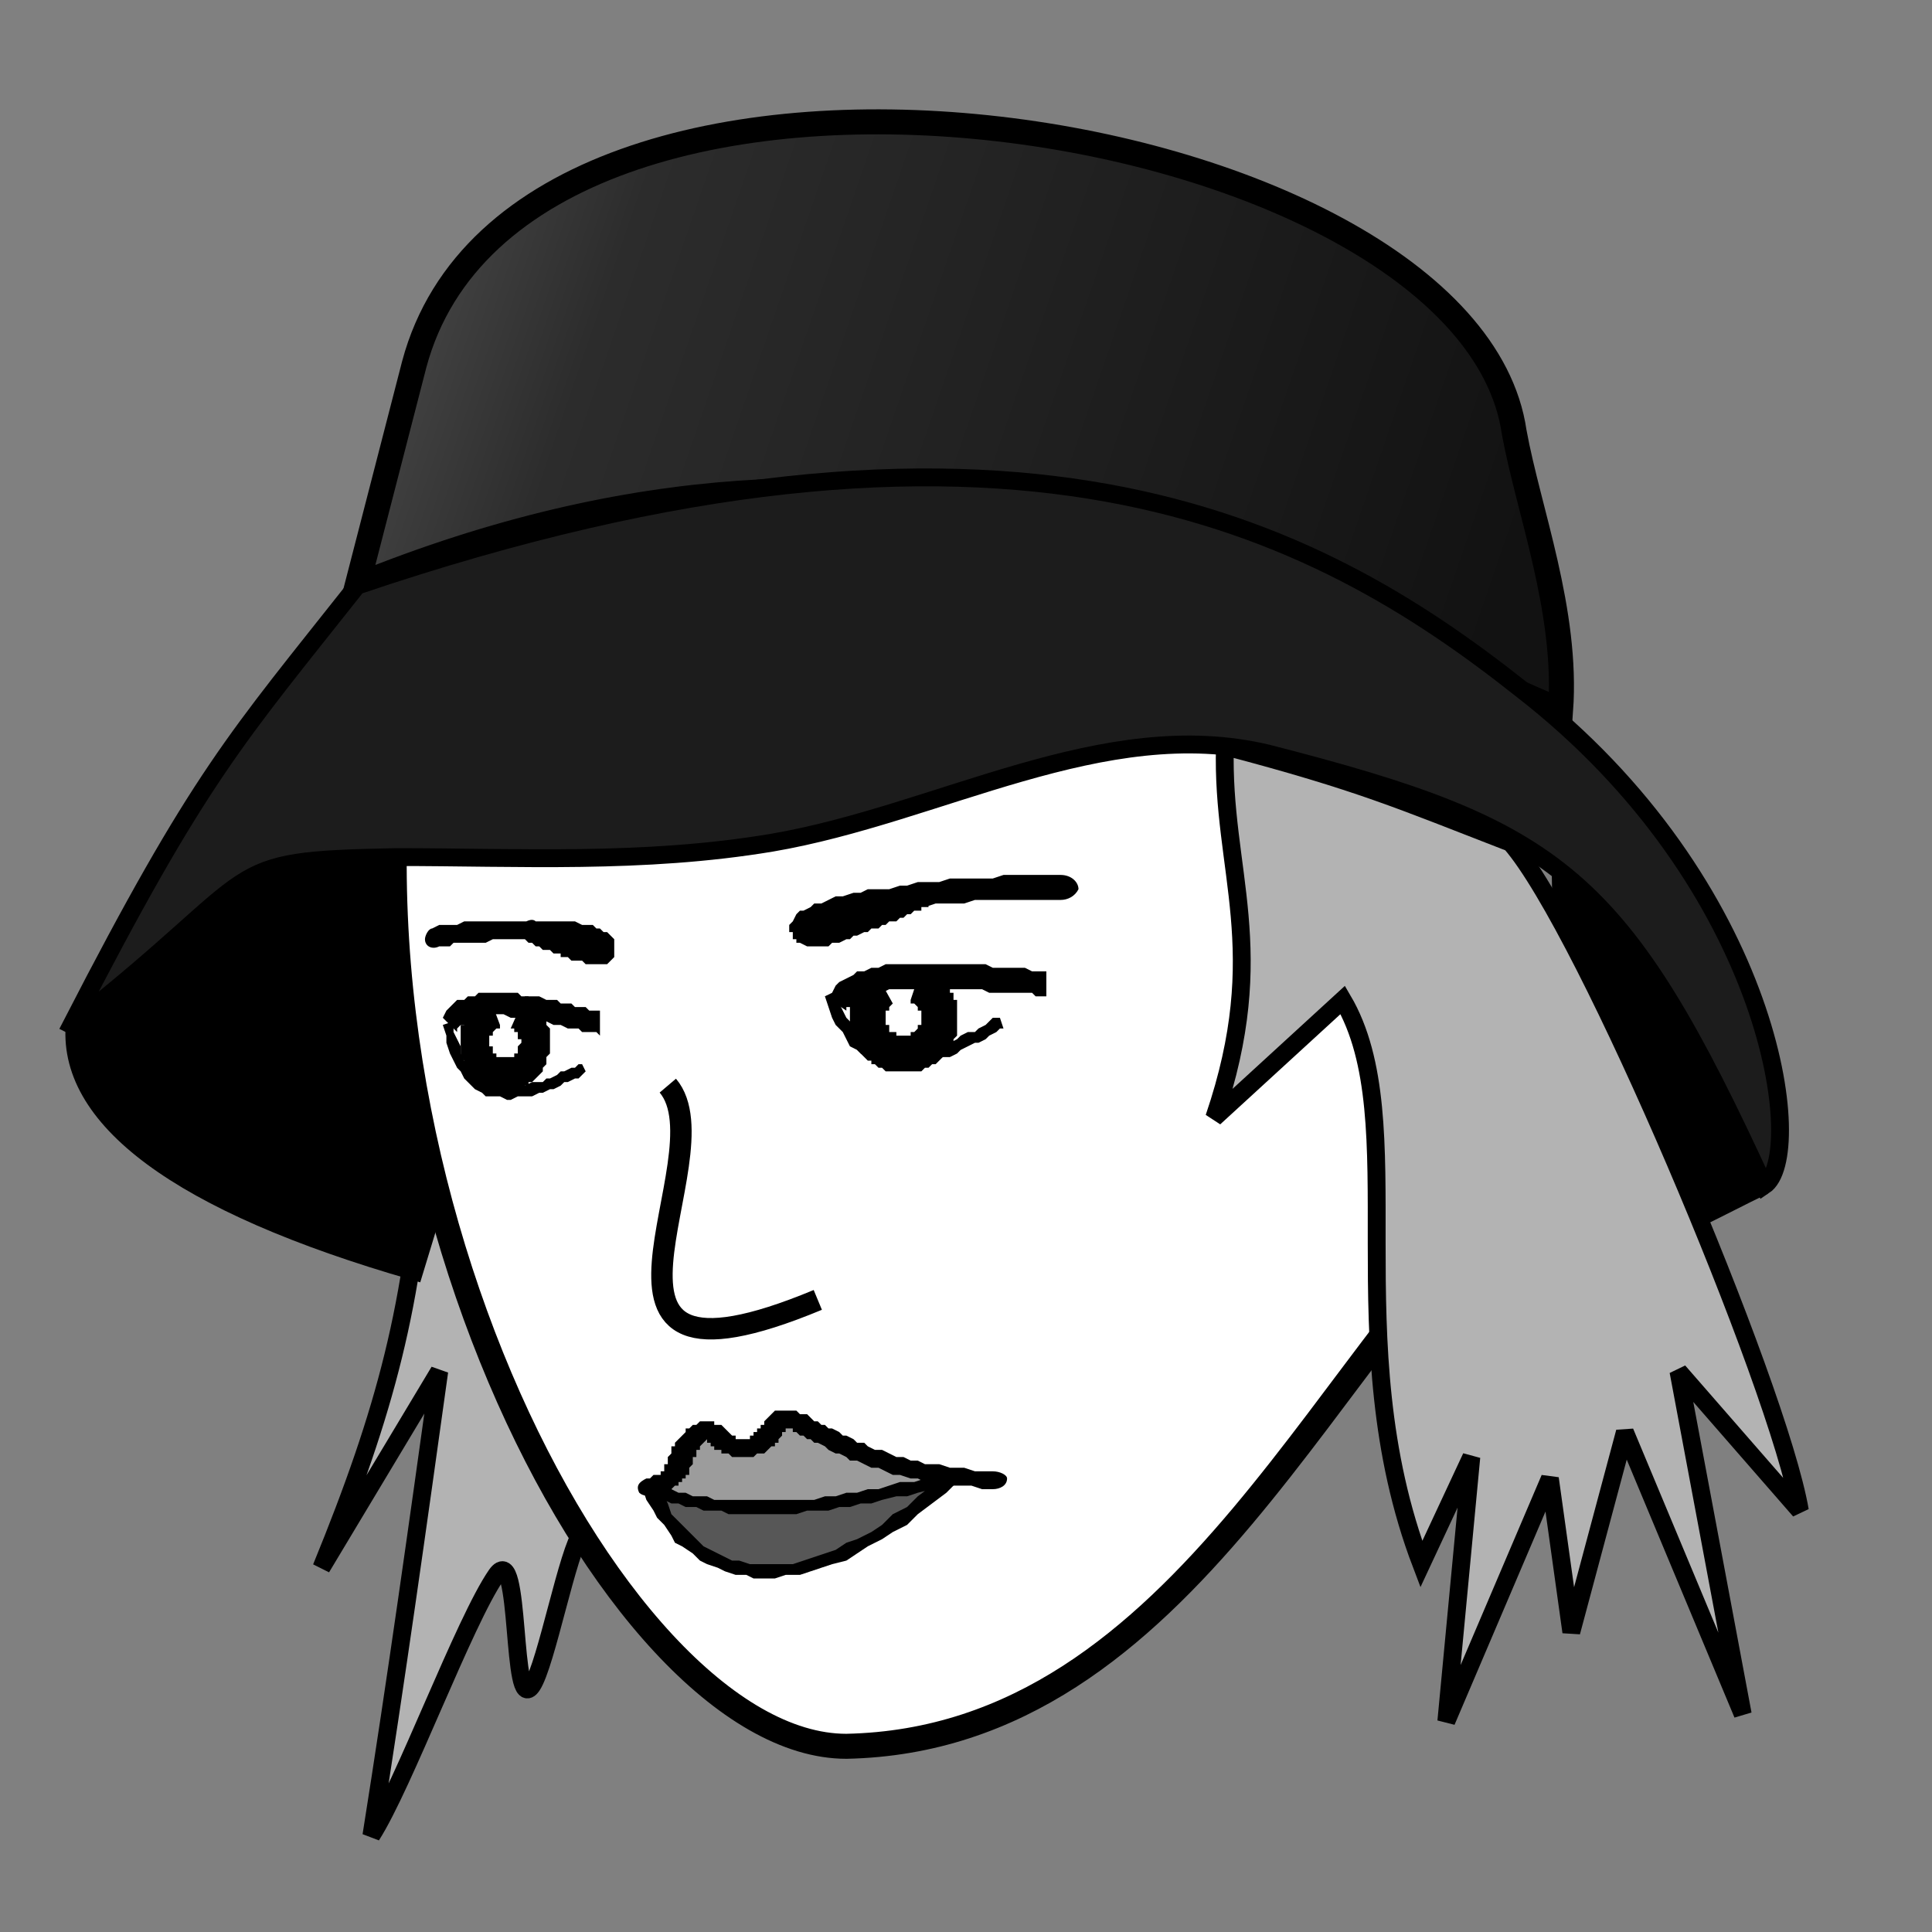
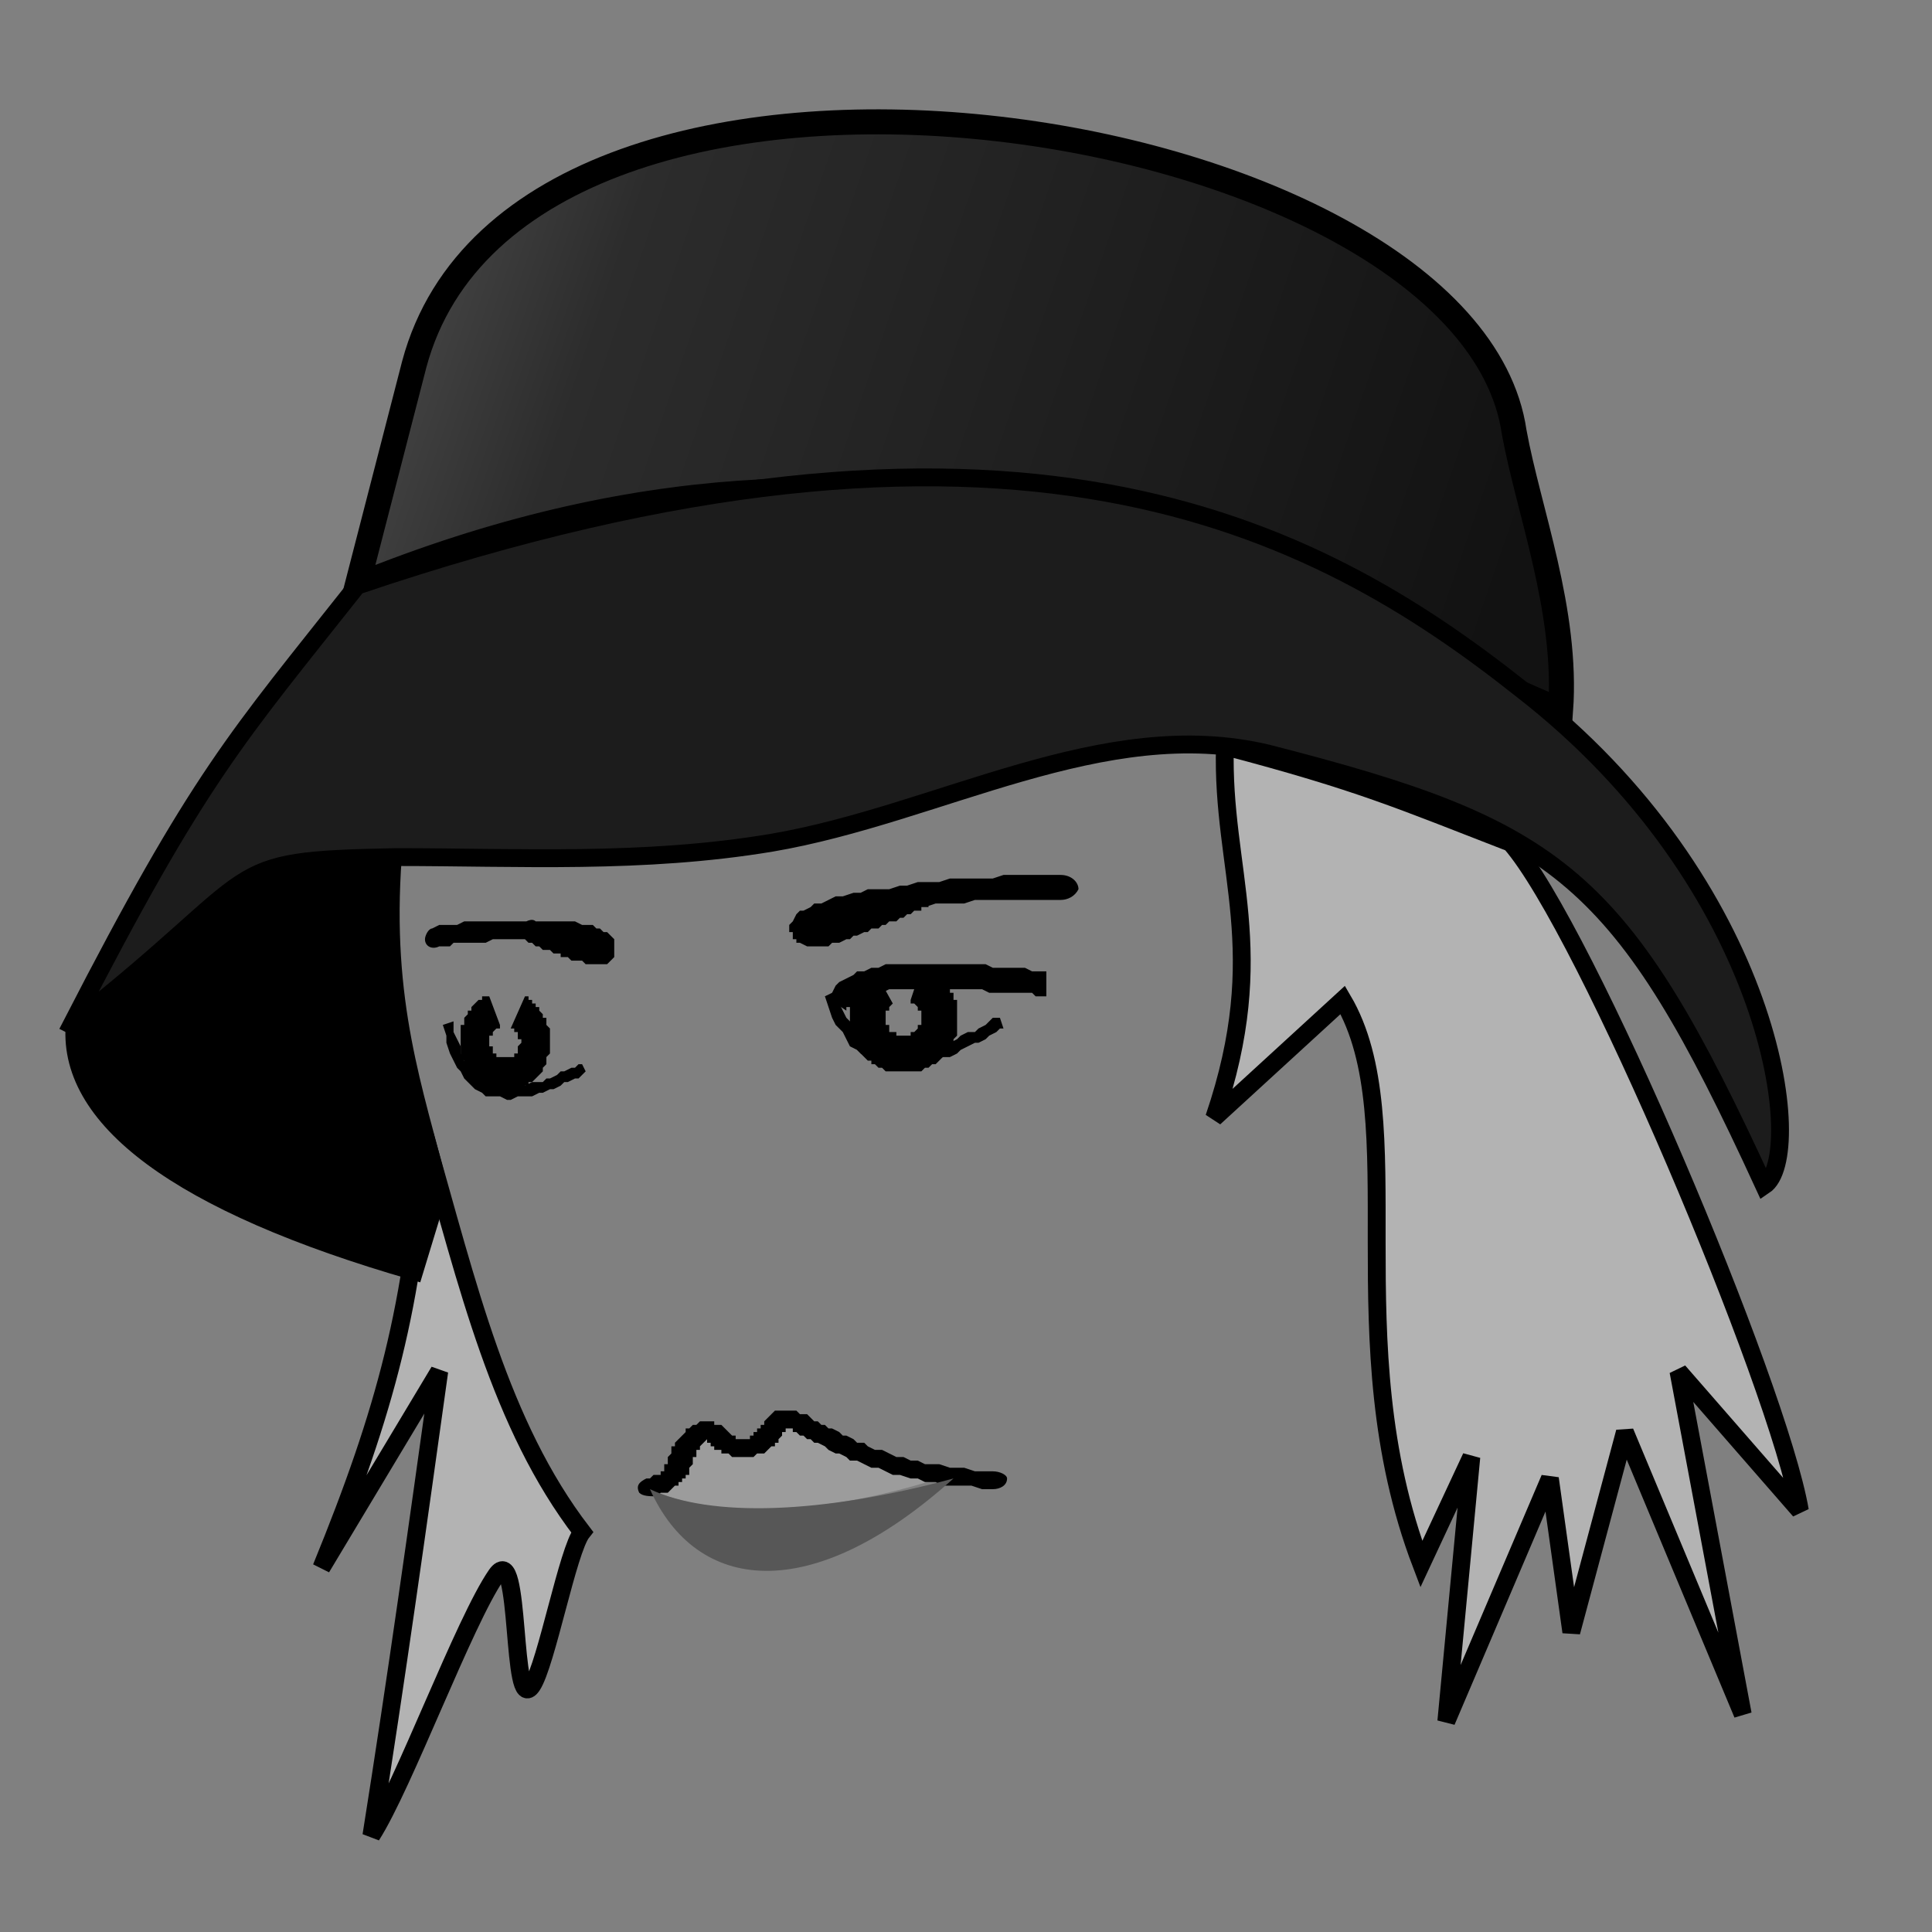
<svg xmlns="http://www.w3.org/2000/svg" xml:space="preserve" width="68px" height="68px" version="1.0" shape-rendering="geometricPrecision" text-rendering="geometricPrecision" image-rendering="optimizeQuality" fill-rule="evenodd" clip-rule="evenodd" viewBox="0 0 5.41 5.41">
  <rect x="0" y="0" width="5.41" height="5.41" fill="#808080" stroke="none" />
  <defs>
    <linearGradient id="id0" gradientUnits="userSpaceOnUse" x1="4.21" y1="1.69" x2="1.15" y2="0.64">
      <stop offset="0" stop-opacity="1" stop-color="#121212" />
      <stop offset="0.82" stop-opacity="1" stop-color="#2C2C2C" />
      <stop offset="1" stop-opacity="1" stop-color="#474747" />
    </linearGradient>
  </defs>
  <g id="Layer_x0020_1">
    <g id="_2254277768256">
      <path fill="url(#id0)" stroke="black" stroke-width="0.07" stroke-miterlimit="2.613" d="M4.37 1.99c0.02,-0.28 -0.09,-0.56 -0.13,-0.78 -0.13,-0.9 -2.78,-1.31 -3.08,-0.19l-0.16 0.62c1.55,-0.63 2.57,0.01 3.37,0.35z" />
      <path fill="#B3B3B3" stroke="black" stroke-width="0.05" stroke-miterlimit="2.613" d="M1.19 3.18c-0.03,0.47 -0.11,0.77 -0.29,1.21l0.33 -0.55c-0.06,0.43 -0.12,0.86 -0.19,1.3 0.09,-0.14 0.26,-0.6 0.35,-0.73 0.07,-0.1 0.04,0.4 0.1,0.31 0.04,-0.06 0.1,-0.38 0.14,-0.43 -0.23,-0.3 -0.32,-0.69 -0.44,-1.11z" />
-       <path fill="white" stroke="black" stroke-width="0.07" stroke-miterlimit="2.613" d="M1.18 1.73c-0.34,1.46 0.53,3.16 1.19,3.16 0.96,-0.02 1.35,-1.15 1.94,-1.64l-0.6 -1.51 -2.53 -0.01z" />
      <g>
        <path id="Eye_B" fill="black" fill-rule="nonzero" d="M2.68 2.83l-0.1 0.01 0 0 0 0 0 0 0 0 0 0 0 0 0 -0.01 0 0 0 0 -0.01 0 0 0 0 0 0 0 0 -0.01 0 0 0 0 0 0 0 0 0 0 0 0 -0.01 -0.01 0 0 0 0 0 0 0 0 0 0 0 0 -0.01 0 0 0 0 0 0 0 0 -0.01 0 0 0.03 -0.09 0.01 0 0 0 0.01 0 0 0 0.01 0.01 0 0 0.01 0 0 0.01 0 0 0.01 0 0 0.01 0.01 0 0 0 0 0.01 0.01 0 0 0 0 0.01 0.01 0 0 0.01 0 0 0 0.01 0.01 0 0 0.01 0 0 0 0.01 0.01 0 0 0.01 0 0 0 0.01 0 0 0 0.01 0 0 0 0zm-0.13 0.17l-0.01 -0.1 0 0 0 0 0 0 0 0 0.01 0 0 0 0 0 0 -0.01 0 0 0.01 0 0 0 0 0 0 0 0 0 0.01 -0.01 0 0 0 0 0 0 0 0 0 0 0 -0.01 0.01 0 0 0 0 0 0 -0.01 0 0 0 0 0 0 0 -0.01 0 0 0 0 0 0 0 -0.01 0.1 -0.01 0 0.01 0 0.01 0 0 0 0.01 0 0.01 0 0.01 0 0.01 0 0 0 0.01 -0.01 0.01 0 0 0 0.01 -0.01 0.01 0 0 0 0.01 -0.01 0 0 0.01 -0.01 0.01 0 0 -0.01 0.01 0 0 -0.01 0.01 -0.01 0 0 0 -0.01 0.01 -0.01 0 0 0 -0.01 0.01 -0.01 0 -0.01 0 0 0 -0.01 0 0 0zm-0.17 -0.13l0.1 -0.01 0 0 0 0 0 0 0 0 0 0.01 0 0 0 0 0.01 0 0 0.01 0 0 0 0 0 0 0 0 0 0.01 0.01 0 0 0 0 0 0 0 0 0 0.01 0 0 0.01 0 0 0 0 0 0 0.01 0 0 0 0 0 0 0 0.01 0 0 0 0 0 0 0 0.01 0 0.01 0.1 -0.01 0 -0.01 0 0 0 -0.01 0 -0.01 0 -0.01 0 0 0 -0.01 0 -0.01 0 -0.01 -0.01 0 0 -0.01 0 -0.01 -0.01 0 0 -0.01 0 0 -0.01 -0.01 0 -0.01 -0.01 0 0 -0.01 -0.01 0 0 -0.01 -0.01 0 -0.01 0 0 -0.01 -0.01 0 -0.01 0 0 -0.01 -0.01 0 -0.01 0 0 0 -0.01 0 -0.01 0 0zm0.07 -0.15l0.05 0.09 0 0 0 0 0 0 0 0 0 0 0 0 -0.01 0.01 0 0 0 0 0 0 0 0 0 0 0 0 0 0.01 0 0 -0.01 0 0 0 0 0 0 0 0 0.01 0 0 0 0 0 0 0 0 0 0 0 0.01 0 0 0 0 0 0 0 0 0 0 0 0.01 -0.1 0.01 0 -0.01 0 0 0 -0.01 0 0 0 -0.01 0 0 0 -0.01 0 -0.01 0 0 0 -0.01 0 0 0 -0.01 0 0 0.01 -0.01 0 0 0 -0.01 0 0 0.01 -0.01 0 0 0 -0.01 0.01 0 0 -0.01 0 0 0.01 0 0 -0.01 0 0 0.01 -0.01 0 0 0.01 0 0 -0.01 0.01 0 0 0z" />
      </g>
      <g>
        <path id="Eye_B_0" fill="black" fill-rule="nonzero" d="M1.54 2.92l-0.08 0 0 0 0 0 0 -0.01 0 0 0 0 -0.01 0 0 0 0 0 0 -0.01 0 0 0 0 0 0 0 0 0 0 0 0 0 -0.01 0 0 0 0 0 0 0 0 0 0 0 0 -0.01 0 0 -0.01 0 0 0 0 0 0 0 0 0 0 0 0 0 0 -0.01 0 0 0 0.04 -0.09 0.01 0 0 0.01 0 0 0.01 0 0 0 0 0.01 0.01 0 0 0 0 0.01 0.01 0 0 0 0 0.01 0 0 0.01 0.01 0 0 0 0 0 0.01 0.01 0 0 0.01 0 0 0 0 0 0.01 0 0 0.01 0.01 0 0 0 0.01 0 0 0 0.01 0 0 0 0.01 0 0 0 0.01 0 0zm-0.13 0.14l0 -0.1 0 0 0.01 0 0 0 0 0 0 0 0 0 0.01 0 0 0 0 0 0 0 0 0 0.01 0 0 -0.01 0 0 0 0 0 0 0 0 0 0 0.01 0 0 -0.01 0 0 0 0 0 0 0 0 0 -0.01 0 0 0 0 0 0 0 0 0.01 -0.01 0 0 0 0 0 0 0.08 0 0 0 0 0.01 0 0.01 0 0.01 0 0 -0.01 0.01 0 0.01 0 0 0 0.01 0 0 -0.01 0.01 0 0.01 0 0 -0.01 0.01 0 0 -0.01 0.01 0 0 -0.01 0.01 0 0 -0.01 0 0 0.01 -0.01 0 0 0 -0.01 0.01 0 0 -0.01 0 0 0 -0.01 0.01 -0.01 0 0 0 -0.01 0 -0.01 0 0 0zm-0.12 -0.14l0.08 0 0 0 0 0 0 0 0 0 0 0.01 0 0 0 0 0.01 0 0 0 0 0.01 0 0 0 0 0 0 0 0 0 0.01 0 0 0 0 0.01 0 0 0 0 0 0 0 0 0.01 0 0 0.01 0 0 0 0 0 0 0 0 0 0.01 0 0 0 0 0 0 0 0 0 0 0.1 0 0 -0.01 0 -0.01 0 0 0 -0.01 -0.01 0 0 -0.01 0 -0.01 0 0 -0.01 -0.01 0 0 0 -0.01 -0.01 0 0 -0.01 0 0 -0.01 -0.01 0 0 -0.01 0 0 -0.01 -0.01 0 0 0 -0.01 -0.01 -0.01 0 0 0 -0.01 0 0 -0.01 -0.01 0 -0.01 0 0 0 -0.01 0 -0.01 0 -0.01 0 0 0 0zm0.08 -0.13l0.03 0.08 0 0.01 -0.01 0 0 0 0 0 0 0 0 0 0 0 0 0 0 0 0 0 -0.01 0.01 0 0 0 0 0 0 0 0 0 0 0 0 0 0 0 0.01 0 0 0 0 0 0 -0.01 0 0 0 0 0.01 0 0 0 0 0 0 0 0 0 0 0 0.01 0 0 -0.08 0 0 -0.01 0 0 0 -0.01 0 0 0 -0.01 0 0 0 -0.01 0 0 0 -0.01 0.01 0 0 -0.01 0 0 0 -0.01 0 0 0.01 -0.01 0 0 0 -0.01 0 0 0.01 0 0 -0.01 0 0 0.01 -0.01 0 0 0 0 0.01 -0.01 0 0 0 0 0.01 0 0 -0.01 0.01 0 0 0 0.01 0z" />
      </g>
      <g>
        <path fill="black" fill-rule="nonzero" d="M2.97 2.52l0 -0.07c0.03,0 0.05,0.02 0.05,0.04 -0.01,0.02 -0.03,0.03 -0.05,0.03zm-0.76 0.07l0 0 0.01 -0.01 0.01 -0.02 0.01 -0.01 0.01 0 0.02 -0.01 0.01 -0.01 0.02 0 0.02 -0.01 0.02 -0.01 0.02 0 0.03 -0.01 0.02 0 0.02 -0.01 0.03 0 0.03 0 0.03 -0.01 0.02 0 0.03 -0.01 0.03 0 0.03 0 0.03 -0.01 0.03 0 0.03 0 0.03 0 0.03 0 0.03 -0.01 0.03 0 0.03 0 0.03 0 0.02 0 0.03 0 0.02 0 0 0.07 -0.03 0 -0.02 0 -0.02 0 -0.03 0 -0.03 0 -0.02 0 -0.03 0 -0.03 0 -0.03 0 -0.03 0.01 -0.03 0 -0.02 0 -0.03 0 -0.03 0.01 -0.03 0 -0.03 0 -0.02 0.01 -0.03 0 -0.02 0.01 -0.03 0 -0.02 0.01 -0.02 0 -0.02 0 -0.02 0.01 -0.01 0 -0.01 0.01 -0.01 0 -0.01 0.01 -0.01 0 0 0 0 0 0 -0.01 0 0 -0.09 0zm0 0l0 0 0 0 0 0zm0.03 0.05l0 0 0 0 0 0 -0.01 0 0 0 0 0 0 -0.01 0 0 0 0 0 0 -0.01 0 0 0 0 -0.01 0 0 0 0 0 0 0 0 0 0 0 -0.01 0 0 0 0 0 0 0 0 -0.01 0 0 -0.01 0 0 0 0 0 0 0 0 0 0 0 -0.01 0 0 0 0 0.09 0 0 0 0 0.01 0 0 0 0 0 0 0 0 0.01 0 0 0 0 0 0 0 0 0 0 0 0 0 0 0 0 0 0 0 0 0 0 0 0 0 0 0 0 0 -0.01 0 0 0 0 0 0 0 0 0 0 -0.01 0 0 0 0 0 0 0 0 0 0 0 0 -0.06 0.05zm0.06 -0.05l0 0 0 0 0 0zm0.3 -0.06l0 0.01 -0.01 0 -0.01 0 0 0.01 -0.01 0 -0.01 0 -0.01 0.01 -0.01 0 -0.01 0.01 -0.01 0 -0.01 0.01 -0.02 0 -0.01 0.01 -0.01 0 -0.01 0.01 -0.02 0 -0.01 0.01 -0.01 0 -0.02 0.01 -0.01 0 -0.01 0.01 -0.01 0 -0.02 0.01 -0.01 0 -0.01 0 -0.01 0.01 -0.01 0 -0.01 0 -0.01 0 -0.01 0 -0.02 0 -0.02 -0.01 0.06 -0.05 -0.01 0 -0.01 0 0 0 0 0 0.01 0 0 -0.01 0.01 0 0.01 0 0.01 0 0.01 -0.01 0.01 0 0.01 0 0.01 -0.01 0.01 0 0.02 -0.01 0.01 0 0.01 -0.01 0.01 0 0.02 -0.01 0.01 0 0.01 -0.01 0.01 0 0.01 -0.01 0.01 0 0.01 -0.01 0.01 0 0.01 0 0 -0.01 0.01 0 0 0 0.01 0 -0.01 0 0.07 0.04zm0 0l-0.07 -0.04c0.02,-0.02 0.05,-0.02 0.07,0 0.02,0.01 0.02,0.03 0,0.04z" />
      </g>
      <g>
        <path fill="black" fill-rule="nonzero" d="M1.23 2.65c-0.02,0.01 -0.04,0 -0.04,-0.02 0,-0.01 0.01,-0.03 0.02,-0.03l0.02 0.05zm0.49 -0.01l-0.06 0.01 0 0 0 0.01 0 0 0 0 0 0 0 -0.01 -0.01 0 -0.01 0 -0.01 0 -0.01 -0.01 -0.02 0 -0.01 0 -0.01 0 -0.02 0 -0.02 0 -0.01 -0.01 -0.02 0 -0.02 0 -0.02 0 -0.02 0 -0.01 0 -0.02 0 -0.02 0 -0.02 0 -0.02 0.01 -0.02 0 -0.02 0 -0.01 0 -0.02 0 -0.02 0 -0.01 0.01 -0.02 0 -0.01 0 -0.02 -0.05 0.02 -0.01 0.01 0 0.02 0 0.02 0 0.02 -0.01 0.02 0 0.02 0 0.02 0 0.01 0 0.02 0 0.02 0 0.02 0 0.02 0 0.02 0 0.02 0 0.02 0 0.02 0 0.02 0 0.02 0 0.01 0 0.02 0 0.01 0 0.02 0.01 0.01 0 0.02 0 0.01 0.01 0.01 0 0.01 0.01 0.01 0 0.01 0.01 0.01 0.01 0 0.01 0 0zm0 0l0 0 0 0.01 0 -0.01zm-0.01 0.05l-0.04 -0.04 0 0 0 0 0 0 0 0 -0.01 0 0 0 0 0 0 0 0 0.01 0 0 0 0 0 0 0 0 0 0 0 0 0 0 0 0 0 0 0 0 0 0 0 0 0 0 0 0 0 0 0 0 0 0 0 -0.01 0 0.01 0 0 0 -0.01 0 0 0 0 0 0 0.06 -0.01 0 0 0 0.01 0 0 0 0 0 0 0 0 0 0 0 0 0 0.01 0 0 0 0 0 0 0 0 0 0 0 0.01 0 0 0 0 0 0 0 0 0 0 0 0 0 0.01 0 0 0 0 0 0 0 0 0 0 0 0 -0.01 0.01 0 0 0 0 0 0 0 0zm-0.25 -0.06l0.04 -0.05 0 0 0 0 0 0.01 0.01 0 0 0 0.01 0 0 0.01 0.01 0 0.01 0 0.01 0 0 0.01 0.01 0 0.01 0 0.01 0.01 0.01 0 0.01 0 0 0.01 0.01 0 0.01 0 0.01 0 0.01 0.01 0 0 0.01 0 0.01 0 0 0 0.01 0 0 0 0.01 0 0 0 0 0 -0.01 0.01 0 0 0.04 0.04 -0.01 0.01 -0.01 0 -0.01 0 -0.01 0 0 0 -0.01 0 -0.01 0 -0.01 0 0 0 -0.01 -0.01 -0.01 0 -0.01 0 -0.01 0 -0.01 -0.01 -0.01 0 -0.01 0 0 -0.01 -0.01 0 -0.01 0 -0.01 -0.01 -0.01 0 -0.01 0 -0.01 -0.01 0 0 -0.01 0 -0.01 -0.01 0 0 -0.01 0 0 0 -0.01 -0.01 0 0 -0.01 0zm0 0c-0.01,-0.01 -0.01,-0.03 0,-0.04 0.01,-0.01 0.03,-0.02 0.04,-0.01l-0.04 0.05z" />
      </g>
      <g>
-         <polygon fill="black" fill-rule="nonzero" points="1.24,2.85 1.25,2.83 1.26,2.82 1.27,2.81 1.28,2.8 1.3,2.8 1.31,2.79 1.33,2.79 1.34,2.78 1.36,2.78 1.37,2.78 1.39,2.78 1.4,2.78 1.42,2.78 1.43,2.78 1.45,2.78 1.46,2.79 1.48,2.79 1.5,2.79 1.51,2.79 1.53,2.8 1.54,2.8 1.56,2.8 1.57,2.81 1.59,2.81 1.6,2.81 1.61,2.82 1.63,2.82 1.64,2.82 1.65,2.83 1.66,2.83 1.67,2.83 1.68,2.83 1.68,2.9 1.67,2.89 1.66,2.89 1.64,2.89 1.63,2.89 1.62,2.88 1.6,2.88 1.59,2.88 1.57,2.87 1.56,2.87 1.55,2.87 1.53,2.86 1.52,2.86 1.5,2.86 1.49,2.85 1.47,2.85 1.46,2.85 1.44,2.85 1.43,2.85 1.41,2.84 1.4,2.84 1.39,2.84 1.37,2.84 1.36,2.85 1.35,2.85 1.34,2.85 1.33,2.85 1.32,2.86 1.31,2.86 1.3,2.87 1.29,2.87 1.28,2.88 1.28,2.89 " />
-       </g>
+         </g>
      <g>
        <polygon fill="black" fill-rule="nonzero" points="2.31,2.79 2.33,2.78 2.34,2.76 2.35,2.75 2.37,2.74 2.39,2.73 2.4,2.72 2.42,2.72 2.44,2.71 2.46,2.71 2.48,2.7 2.51,2.7 2.53,2.7 2.55,2.7 2.57,2.7 2.6,2.7 2.62,2.7 2.64,2.7 2.67,2.7 2.69,2.7 2.71,2.7 2.73,2.7 2.76,2.7 2.78,2.71 2.8,2.71 2.82,2.71 2.84,2.71 2.86,2.71 2.87,2.71 2.89,2.72 2.9,2.72 2.92,2.72 2.93,2.72 2.93,2.79 2.92,2.79 2.9,2.79 2.89,2.78 2.87,2.78 2.85,2.78 2.83,2.78 2.81,2.78 2.79,2.78 2.77,2.78 2.75,2.77 2.73,2.77 2.71,2.77 2.69,2.77 2.66,2.77 2.64,2.77 2.62,2.77 2.6,2.77 2.57,2.77 2.55,2.77 2.53,2.77 2.51,2.77 2.49,2.77 2.47,2.78 2.46,2.78 2.44,2.78 2.42,2.79 2.41,2.8 2.4,2.8 2.39,2.81 2.38,2.82 2.37,2.82 2.37,2.83 " />
      </g>
      <g>
        <polygon fill="black" fill-rule="nonzero" points="2.34,2.78 2.35,2.81 2.36,2.83 2.37,2.85 2.39,2.87 2.4,2.89 2.41,2.9 2.42,2.92 2.43,2.93 2.45,2.94 2.46,2.94 2.47,2.95 2.49,2.95 2.5,2.95 2.52,2.95 2.53,2.95 2.55,2.95 2.57,2.95 2.58,2.95 2.6,2.94 2.61,2.94 2.63,2.93 2.65,2.93 2.66,2.92 2.68,2.91 2.69,2.9 2.71,2.89 2.73,2.89 2.74,2.88 2.76,2.87 2.77,2.86 2.78,2.85 2.8,2.85 2.81,2.88 2.8,2.88 2.79,2.89 2.77,2.9 2.76,2.91 2.74,2.92 2.73,2.92 2.71,2.93 2.69,2.94 2.68,2.95 2.66,2.96 2.64,2.96 2.62,2.97 2.61,2.98 2.59,2.98 2.57,2.98 2.55,2.99 2.54,2.99 2.52,2.99 2.5,2.99 2.48,2.98 2.46,2.98 2.45,2.97 2.43,2.96 2.41,2.95 2.4,2.94 2.38,2.93 2.37,2.91 2.36,2.89 2.34,2.87 2.33,2.85 2.32,2.82 2.31,2.79 " />
      </g>
      <g>
        <polygon fill="black" fill-rule="nonzero" points="1.27,2.86 1.27,2.89 1.28,2.91 1.29,2.93 1.29,2.95 1.3,2.97 1.31,2.98 1.32,3 1.33,3.01 1.34,3.02 1.35,3.02 1.36,3.03 1.37,3.04 1.38,3.04 1.39,3.04 1.41,3.04 1.42,3.04 1.43,3.04 1.45,3.04 1.46,3.04 1.47,3.04 1.49,3.03 1.5,3.03 1.52,3.03 1.53,3.02 1.54,3.02 1.56,3.01 1.57,3 1.58,3 1.6,2.99 1.61,2.99 1.62,2.98 1.63,2.98 1.64,3 1.63,3.01 1.62,3.02 1.61,3.02 1.59,3.03 1.58,3.03 1.57,3.04 1.55,3.05 1.54,3.05 1.52,3.06 1.51,3.06 1.49,3.07 1.48,3.07 1.46,3.07 1.45,3.07 1.43,3.08 1.42,3.08 1.4,3.07 1.39,3.07 1.38,3.07 1.36,3.07 1.35,3.06 1.33,3.05 1.32,3.04 1.31,3.03 1.3,3.02 1.29,3 1.28,2.99 1.27,2.97 1.26,2.95 1.25,2.92 1.25,2.9 1.24,2.87 " />
      </g>
-       <path fill="none" stroke="black" stroke-width="0.06" stroke-miterlimit="2.613" d="M1.87 3.04c0.17,0.2 -0.35,0.92 0.42,0.6" />
-       <path fill="black" stroke="black" stroke-width="0.05" stroke-miterlimit="2.613" d="M4.94 3.32c-0.13,0.06 -0.25,0.14 -0.55,0.23l-0.02 -1.12c0.45,0.31 0.37,0.2 0.57,0.89z" />
      <path fill="#B3B3B3" stroke="black" stroke-width="0.05" stroke-miterlimit="2.613" d="M3.43 2.09c-0.01,0.35 0.13,0.57 -0.03,1.04l0.36 -0.33c0.2,0.34 -0.02,0.95 0.22,1.58l0.14 -0.3 -0.07 0.74 0.29 -0.68 0.06 0.43 0.15 -0.56 0.33 0.79 -0.18 -0.96 0.34 0.39c-0.06,-0.35 -0.6,-1.63 -0.81,-1.87 -0.31,-0.12 -0.42,-0.17 -0.8,-0.27z" />
      <path fill="black" stroke="black" stroke-width="0.05" stroke-miterlimit="2.613" d="M0.21 2.86c0.61,-0.45 0.33,-0.43 0.89,-0.46 -0.03,0.41 0.06,0.65 0.13,0.93l-0.07 0.23c-0.66,-0.19 -0.98,-0.43 -0.95,-0.7z" />
      <g>
        <path fill="#9C9C9C" d="M1.82 4.17c0.17,0.08 0.48,0.08 0.84,-0.04 -0.28,-0.05 -0.37,-0.12 -0.43,-0.15 -0.07,-0.04 -0.06,0.07 -0.15,0.07 -0.08,0.01 -0.07,-0.07 -0.13,-0.03 -0.09,0.08 0,0.1 -0.13,0.15z" />
        <g>
          <path fill="black" fill-rule="nonzero" d="M1.84 4.19c-0.02,0 -0.04,0 -0.05,-0.01 -0.01,-0.02 0,-0.03 0.02,-0.04l0.03 0.05zm0.09 -0.19l0.04 0.03 0.01 0 -0.01 0.01 0 0 -0.01 0.01 0 0.01 -0.01 0 0 0.01 0 0 0 0.01 -0.01 0 0 0.01 0 0 0 0 0 0.01 0 0 -0.01 0.01 0 0 0 0.01 0 0 0 0.01 -0.01 0 0 0.01 -0.01 0 0 0.01 -0.01 0 0 0.01 -0.01 0 -0.01 0.01 0 0 -0.01 0.01 -0.01 0 -0.01 0 -0.01 0.01 -0.03 -0.05 0 0 0.01 0 0.01 -0.01 0.01 0 0 0 0.01 0 0 -0.01 0 0 0 0 0.01 0 0 -0.01 0 0 0 0 0 0 0 -0.01 0.01 0 0 0 0 -0.01 0 0 0 -0.01 0 0 0.01 -0.01 0 0 0 -0.01 0 -0.01 0.01 0 0 -0.01 0.01 -0.01 0 0 0.01 -0.01 0.01 -0.01 0 -0.01 0.01 0zm-0.01 0l0.01 0 0 0 -0.01 0zm0.16 0.03l0.01 0.05 0 0 -0.02 0 -0.01 0 -0.01 0 0 0 -0.01 -0.01 -0.01 0 -0.01 0 0 -0.01 -0.01 0 -0.01 0 0 -0.01 -0.01 0 0 0 0 -0.01 -0.01 0 0 0 0 -0.01 0 0 0 0 -0.01 0 0 0 0 0 0 0 0.01 0 0 0 0 0 0 0 0 0 0 0 0 0 0 0 -0.01 0 -0.04 -0.03 0.01 -0.01 0 0 0.01 0 0.01 -0.01 0.01 0 0.01 0 0.01 0 0.01 0 0 0.01 0.01 0 0.01 0 0 0 0.01 0.01 0 0 0 0 0.01 0.01 0 0 0 0 0.01 0.01 0 0 0 0 0 0 0.01 0 0 0.01 0 0 0 0 0 0 0.01 0 0 0 0 0 0.01 0 0 0 0 0zm0.17 -0.07l-0.04 0.04 0 0 0 0 0 0 -0.01 0 0.01 0 0 0 0 0 0 0 0 0 0 0 0 0 0 0 0 0 -0.01 0 0 0.01 0 0 -0.01 0 0 0.01 0 0 -0.01 0.01 0 0 0 0.01 -0.01 0 0 0.01 -0.01 0 -0.01 0.01 0 0 -0.01 0.01 -0.01 0 -0.01 0 -0.01 0.01 -0.01 0 -0.01 0 -0.01 -0.05 0.01 0 0 0 0 0 0.01 0 0 0 0 -0.01 0 0 0.01 0 0 0 0 -0.01 0.01 0 0 0 0 -0.01 0.01 0 0 -0.01 0 0 0.01 0 0 -0.01 0 0 0.01 -0.01 0 0 0.01 -0.01 0 0 0.01 -0.01 0.01 0 0.01 0 0.01 0 0.01 0 0.01 0 0.01 0 0.01 0.01 0.01 0 0 0zm0.53 0.16l0 0.05 -0.03 0 -0.03 -0.01 -0.02 0 -0.03 0 -0.03 0 -0.02 -0.01 -0.03 0 -0.02 -0.01 -0.02 0 -0.03 -0.01 -0.02 0 -0.02 -0.01 -0.02 -0.01 -0.02 0 -0.02 -0.01 -0.02 -0.01 -0.02 0 -0.01 -0.01 -0.02 -0.01 -0.01 0 -0.02 -0.01 -0.01 -0.01 -0.02 -0.01 -0.01 0 -0.01 -0.01 -0.01 0 -0.01 -0.01 -0.01 0 -0.01 -0.01 -0.01 0 0 -0.01 -0.01 0 0.04 -0.04 0.01 0 0.01 0.01 0 0 0.01 0.01 0.01 0 0.01 0.01 0.01 0 0.01 0.01 0.01 0 0.02 0.01 0.01 0.01 0.01 0 0.02 0.01 0.01 0.01 0.02 0 0.01 0.01 0.02 0.01 0.02 0 0.02 0.01 0.02 0.01 0.02 0 0.02 0.01 0.02 0 0.02 0.01 0.02 0 0.02 0 0.03 0.01 0.02 0 0.02 0 0.03 0.01 0.03 0 0.02 0zm0 0c0.02,0 0.04,0.01 0.04,0.02 0,0.02 -0.02,0.03 -0.04,0.03l0 -0.05z" />
        </g>
        <g>
          <path fill="#575757" d="M2.67 4.14c-0.4,0.36 -0.72,0.32 -0.85,0.03 0.17,0.08 0.48,0.07 0.85,-0.03z" />
-           <path id="_1" fill="black" fill-rule="nonzero" d="M1.83 4.15l-0.02 0.03 0.03 -0.02 0.02 0.03 0.01 0.02 0.01 0.03 0.02 0.02 0.02 0.02 0.01 0.01 0.02 0.02 0.02 0.02 0.02 0.01 0.02 0.01 0.02 0.01 0.02 0.01 0.02 0 0.03 0.01 0.02 0 0.02 0 0.03 0 0.03 0 0.02 0 0.03 -0.01 0.03 -0.01 0.03 -0.01 0.03 -0.01 0.03 -0.02 0.03 -0.01 0.04 -0.02 0.03 -0.02 0.03 -0.03 0.04 -0.02 0.03 -0.03 0.04 -0.03 0.04 -0.03 0.03 0.02 -0.03 0.03 -0.04 0.03 -0.04 0.03 -0.03 0.03 -0.04 0.02 -0.03 0.02 -0.04 0.02 -0.03 0.02 -0.03 0.02 -0.04 0.01 -0.03 0.01 -0.03 0.01 -0.03 0.01 -0.04 0 -0.03 0.01 -0.03 0 -0.03 0 -0.02 -0.01 -0.03 0 -0.03 -0.01 -0.02 -0.01 -0.03 -0.01 -0.02 -0.01 -0.02 -0.02 -0.03 -0.02 -0.02 -0.01 -0.01 -0.02 -0.02 -0.03 -0.02 -0.02 -0.01 -0.02 -0.02 -0.03 -0.01 -0.03 0.03 -0.02zm0.85 0l-0.03 -0.02 0.02 0.02 -0.03 0.01 -0.03 0.01 -0.04 0.01 -0.03 0.01 -0.03 0 -0.04 0.01 -0.03 0.01 -0.03 0 -0.03 0.01 -0.03 0 -0.03 0.01 -0.03 0 -0.03 0 -0.03 0.01 -0.03 0 -0.03 0 -0.02 0 -0.03 0 -0.03 0 -0.02 0 -0.03 0 -0.02 -0.01 -0.03 0 -0.02 0 -0.02 -0.01 -0.03 0 -0.02 -0.01 -0.02 0 -0.02 -0.01 -0.02 0 -0.02 -0.01 -0.01 -0.01 0.02 -0.03 0.02 0.01 0.02 0 0.01 0.01 0.02 0.01 0.02 0 0.02 0.01 0.02 0 0.02 0 0.02 0.01 0.02 0 0.03 0 0.02 0 0.02 0 0.03 0 0.02 0 0.03 0 0.03 0 0.02 0 0.03 0 0.03 0 0.03 -0.01 0.03 0 0.03 -0.01 0.03 0 0.03 -0.01 0.03 0 0.03 -0.01 0.03 -0.01 0.04 0 0.03 -0.01 0.03 -0.01 0.04 -0.01 0.02 0.03z" />
        </g>
      </g>
      <path fill="#1C1C1C" stroke="black" stroke-width="0.05" stroke-miterlimit="2.613" d="M0.2 2.87c0.56,-0.44 0.4,-0.46 0.91,-0.47 0.34,0 0.69,0.02 1.05,-0.04 0.47,-0.08 0.93,-0.36 1.39,-0.25 0.82,0.21 0.99,0.34 1.39,1.21 0.12,-0.08 0.03,-0.84 -0.68,-1.39 -0.58,-0.46 -1.43,-0.91 -3.26,-0.29 -0.34,0.43 -0.44,0.53 -0.8,1.23z" />
      <rect fill="none" width="5.41" height="5.41" />
    </g>
  </g>
</svg>